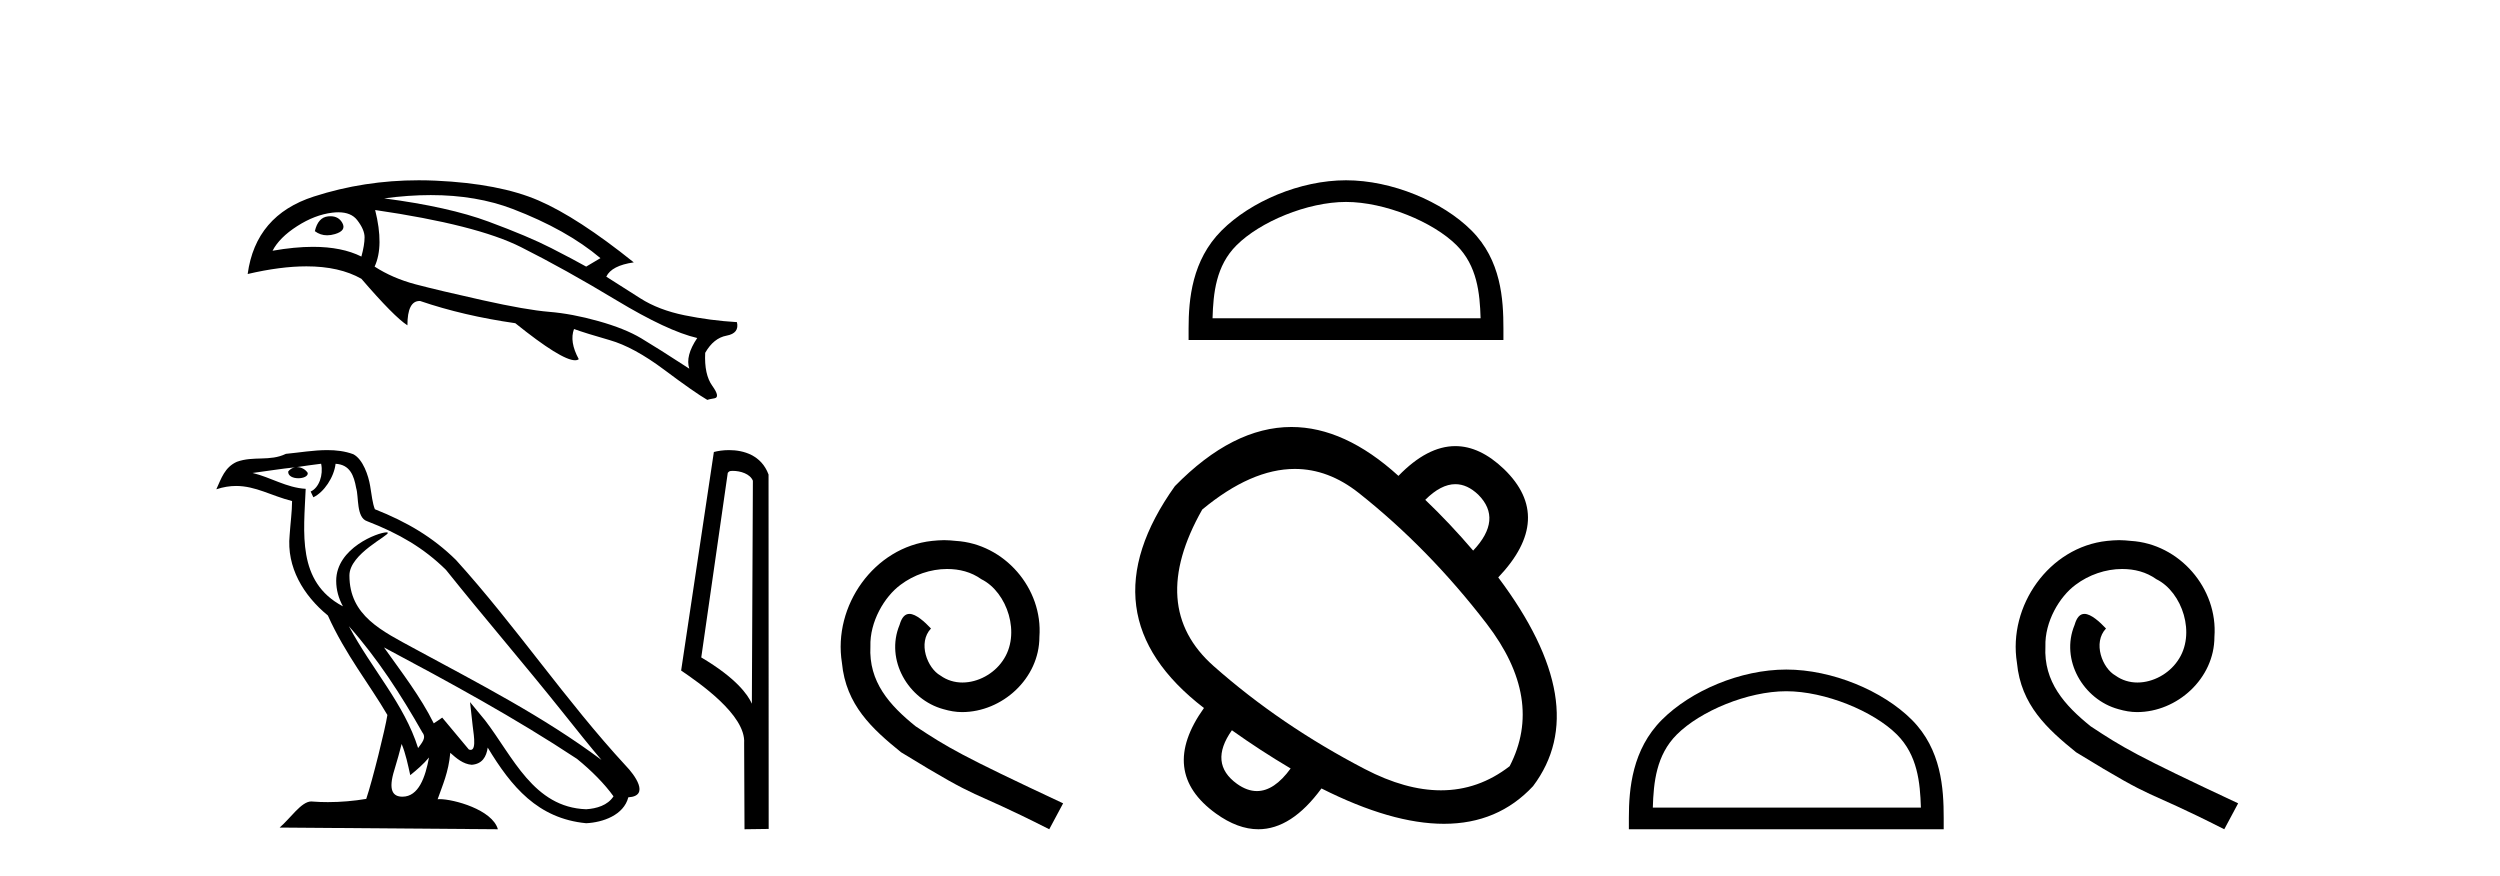
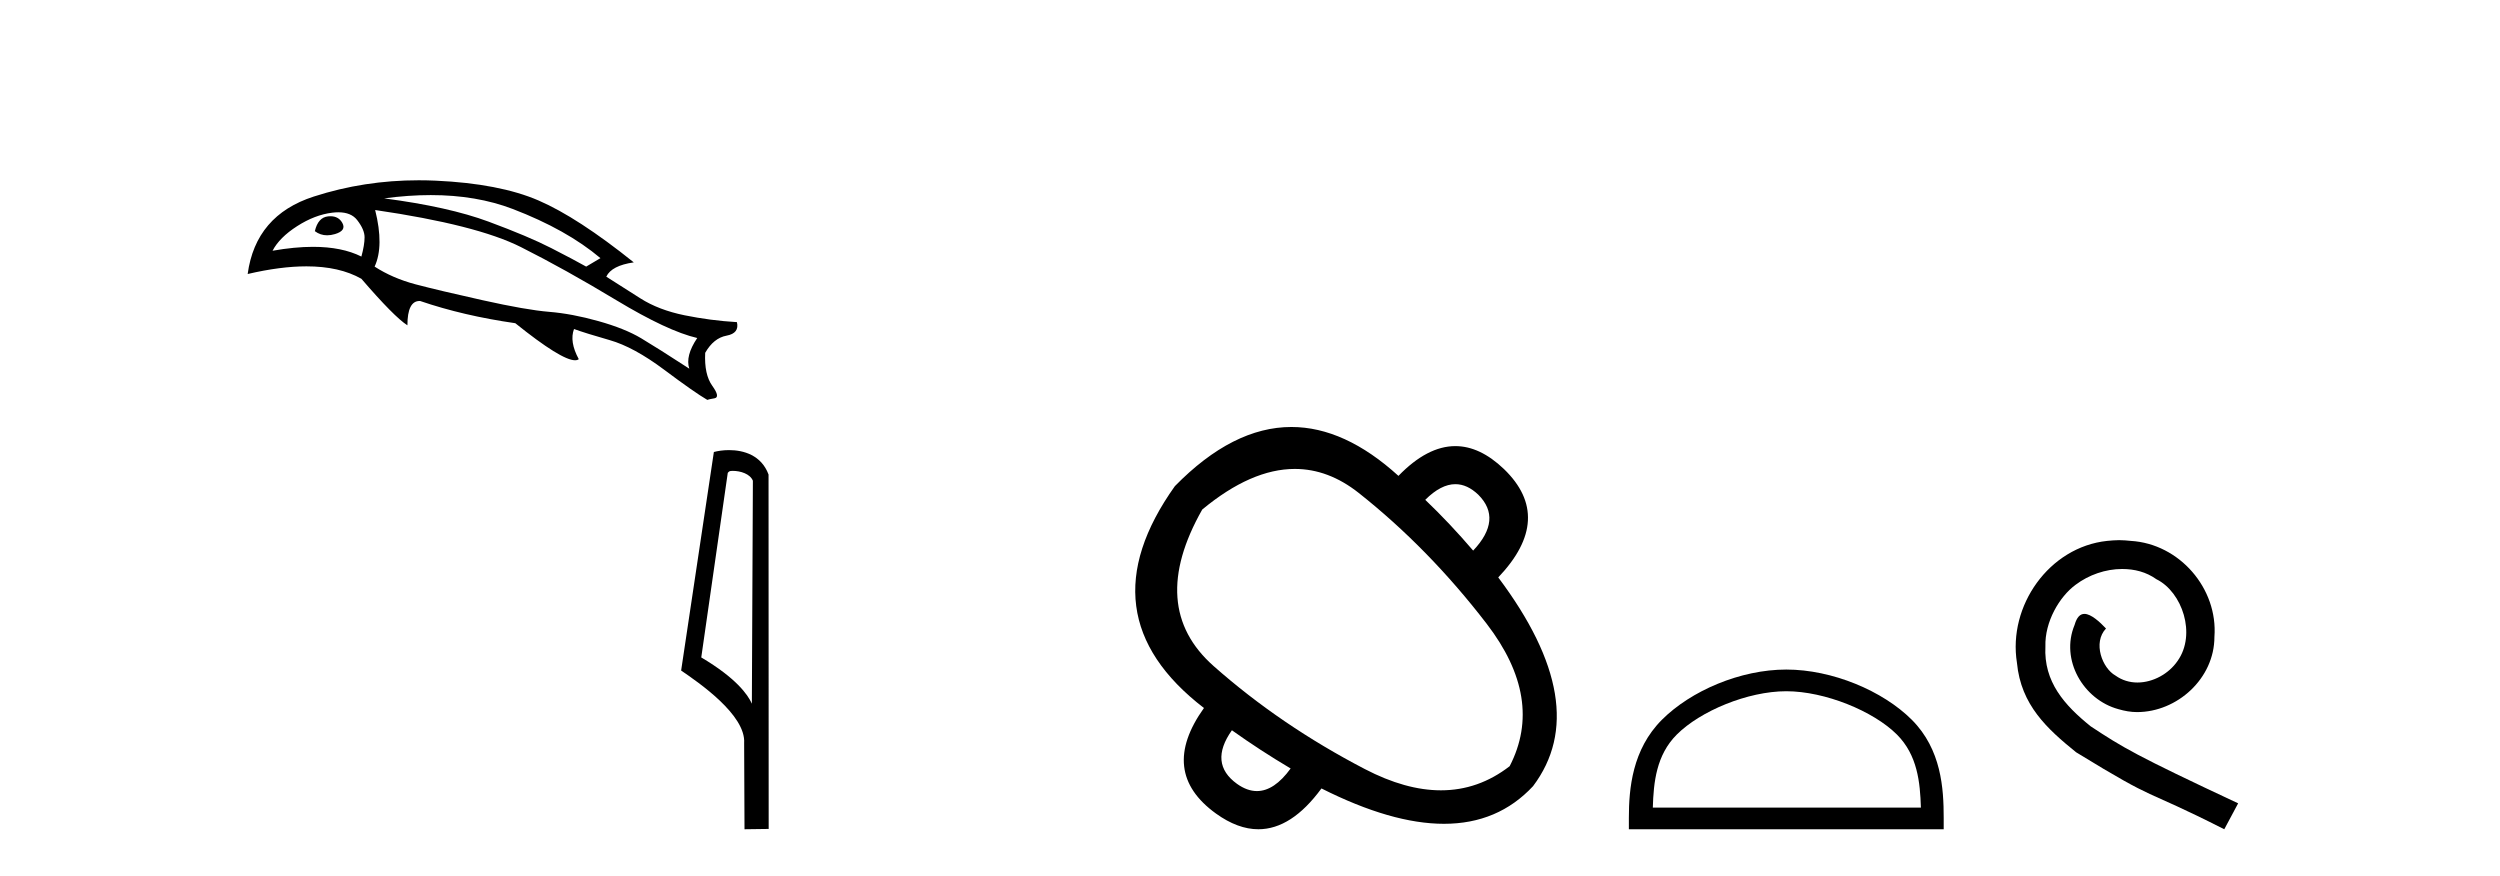
<svg xmlns="http://www.w3.org/2000/svg" width="117.0" height="41.0">
  <path d="M 15.464 10.12 Q 15.411 10.12 15.354 10.126 Q 14.884 10.175 14.735 10.819 Q 14.992 11.012 15.311 11.012 Q 15.484 11.012 15.676 10.955 Q 16.22 10.794 16.022 10.435 Q 15.848 10.12 15.464 10.12 ZM 15.833 9.935 Q 16.432 9.935 16.715 10.299 Q 17.062 10.745 17.062 11.104 Q 17.062 11.463 16.913 12.007 Q 16.004 11.552 14.649 11.552 Q 13.791 11.552 12.755 11.735 Q 13.077 11.116 13.906 10.584 Q 14.735 10.052 15.552 9.953 Q 15.7 9.935 15.833 9.935 ZM 20.161 9.13 Q 22.295 9.13 23.993 9.779 Q 26.517 10.745 28.101 12.081 L 27.433 12.477 Q 26.864 12.156 25.799 11.611 Q 24.735 11.066 22.866 10.373 Q 20.997 9.68 17.978 9.284 Q 19.121 9.13 20.161 9.13 ZM 17.557 9.829 Q 22.309 10.522 24.376 11.562 Q 26.443 12.601 28.844 14.049 Q 31.245 15.497 32.631 15.819 Q 32.062 16.661 32.26 17.255 Q 30.775 16.289 30.007 15.831 Q 29.24 15.373 28.002 15.027 Q 26.765 14.68 25.7 14.594 Q 24.636 14.507 22.582 14.049 Q 20.527 13.591 19.45 13.307 Q 18.374 13.022 17.532 12.477 Q 17.978 11.512 17.557 9.829 ZM 19.595 8.437 Q 17.043 8.437 14.686 9.198 Q 11.963 10.076 11.591 12.824 Q 13.127 12.465 14.342 12.465 Q 15.888 12.465 16.913 13.047 Q 18.448 14.829 19.067 15.225 Q 19.067 14.086 19.636 14.086 Q 19.648 14.086 19.661 14.086 Q 21.691 14.779 24.116 15.126 Q 26.273 16.86 26.912 16.86 Q 27.022 16.86 27.087 16.809 Q 26.641 15.992 26.864 15.398 L 26.864 15.398 Q 27.408 15.596 28.535 15.918 Q 29.661 16.24 31.084 17.304 Q 32.507 18.369 33.102 18.715 Q 33.151 18.69 33.436 18.641 Q 33.72 18.591 33.337 18.059 Q 32.953 17.527 33.003 16.512 Q 33.399 15.819 34.005 15.708 Q 34.611 15.596 34.488 15.076 Q 33.25 15.002 32.037 14.755 Q 30.824 14.507 29.97 13.963 Q 29.116 13.418 28.374 12.948 Q 28.621 12.428 29.661 12.279 Q 27.037 10.175 25.205 9.383 Q 23.374 8.591 20.391 8.455 Q 19.991 8.437 19.595 8.437 Z" style="fill:#000000;stroke:none" />
-   <path d="M 16.326 29.304 L 16.326 29.304 C 17.666 30.811 18.776 32.529 19.765 34.275 C 19.973 34.531 19.739 34.766 19.567 35.009 C 18.916 32.94 17.416 31.343 16.326 29.304 ZM 15.029 21.703 C 15.14 22.225 14.935 22.826 14.539 23.004 L 14.665 23.273 C 15.159 23.039 15.634 22.336 15.705 21.705 C 16.379 21.745 16.564 22.253 16.669 22.842 C 16.796 23.245 16.667 24.222 17.178 24.391 C 18.685 24.975 19.838 25.65 20.872 26.67 C 22.657 28.902 24.522 31.064 26.306 33.298 C 27 34.168 27.634 34.964 28.149 35.565 C 25.439 33.539 22.41 31.99 19.439 30.379 C 17.86 29.521 16.353 28.82 16.353 26.931 C 16.353 25.915 18.225 25.064 18.148 24.932 C 18.141 24.92 18.12 24.914 18.086 24.914 C 17.701 24.914 15.734 25.644 15.734 27.182 C 15.734 27.608 15.848 28.004 16.047 28.372 C 16.044 28.372 16.041 28.372 16.038 28.371 C 13.88 27.228 14.223 24.916 14.306 22.877 C 13.41 22.827 12.671 22.338 11.82 22.135 C 12.48 22.049 13.139 21.939 13.801 21.871 L 13.801 21.871 C 13.676 21.895 13.563 21.968 13.487 22.068 C 13.476 22.286 13.722 22.382 13.962 22.382 C 14.196 22.382 14.424 22.29 14.402 22.132 C 14.296 21.968 14.103 21.861 13.906 21.861 C 13.9 21.861 13.894 21.861 13.889 21.861 C 14.218 21.814 14.657 21.744 15.029 21.703 ZM 18.797 34.817 C 18.99 35.287 19.09 35.784 19.2 36.278 C 19.514 36.023 19.819 35.762 20.077 35.451 L 20.077 35.451 C 19.909 36.364 19.595 37.285 18.835 37.285 C 18.375 37.285 18.161 36.974 18.457 36.031 C 18.596 35.587 18.706 35.162 18.797 34.817 ZM 17.971 30.299 L 17.971 30.299 C 21.047 31.938 24.093 33.592 27.003 35.515 C 27.688 36.071 28.299 36.69 28.712 37.268 C 28.438 37.695 27.916 37.841 27.433 37.873 C 24.971 37.787 24.007 35.413 22.706 33.717 L 21.998 32.858 L 22.12 33.959 C 22.129 34.157 22.332 35.095 22.029 35.095 C 22.003 35.095 21.974 35.088 21.94 35.074 L 20.696 33.584 C 20.563 33.672 20.437 33.771 20.3 33.853 C 19.683 32.603 18.779 31.44 17.971 30.299 ZM 15.316 21.065 C 14.669 21.065 14.007 21.181 13.379 21.24 C 12.63 21.605 11.871 21.327 11.086 21.612 C 10.518 21.866 10.359 22.383 10.124 22.899 C 10.459 22.788 10.763 22.743 11.05 22.743 C 11.965 22.743 12.702 23.204 13.669 23.449 C 13.668 23.935 13.592 24.486 13.555 25.041 C 13.405 26.545 14.198 27.865 15.344 28.805 C 16.165 30.633 17.3 32.035 18.13 33.461 C 18.031 34.102 17.434 36.52 17.14 37.388 C 16.565 37.485 15.95 37.539 15.346 37.539 C 15.102 37.539 14.86 37.531 14.622 37.512 C 14.604 37.509 14.586 37.508 14.567 37.508 C 14.101 37.508 13.588 38.304 13.086 38.73 L 23.301 38.809 C 23.04 37.888 21.225 37.4 20.58 37.4 C 20.543 37.4 20.51 37.401 20.481 37.405 C 20.709 36.753 20.993 36.142 21.073 35.232 C 21.358 35.487 21.678 35.763 22.077 35.792 C 22.565 35.755 22.763 35.422 22.825 34.987 C 23.93 36.815 25.166 38.308 27.433 38.527 C 28.217 38.489 29.193 38.146 29.405 37.314 C 30.444 37.255 29.682 36.243 29.296 35.846 C 26.468 32.785 24.134 29.291 21.34 26.207 C 20.264 25.146 19.048 24.427 17.544 23.832 C 17.432 23.557 17.395 23.165 17.322 22.735 C 17.243 22.265 16.992 21.496 16.534 21.257 C 16.143 21.113 15.733 21.065 15.316 21.065 Z" style="fill:#000000;stroke:none" />
  <path d="M 34.293 22.037 C 34.658 22.037 35.104 22.177 35.235 22.498 L 35.187 32.933 L 35.187 32.933 C 35.002 32.514 34.452 31.734 32.819 30.768 L 34.059 22.132 C 34.117 22.07 34.115 22.037 34.293 22.037 ZM 35.187 32.933 L 35.187 32.933 C 35.187 32.933 35.187 32.933 35.187 32.933 L 35.187 32.933 L 35.187 32.933 ZM 34.119 21.065 C 33.84 21.065 33.588 21.105 33.409 21.154 L 31.877 31.381 C 32.688 31.936 34.915 33.457 34.826 34.779 L 34.843 38.809 L 35.974 38.794 L 35.968 22.208 C 35.632 21.299 34.796 21.065 34.119 21.065 Z" style="fill:#000000;stroke:none" />
-   <path d="M 44.185 25.279 C 43.997 25.279 43.809 25.297 43.622 25.314 C 40.905 25.604 38.975 28.354 39.402 31.019 C 39.59 33.001 40.82 34.111 42.169 35.205 C 46.184 37.665 45.057 36.759 49.105 38.809 L 49.754 37.596 C 44.937 35.341 44.356 34.983 42.853 33.992 C 41.623 33.001 40.649 31.908 40.735 30.251 C 40.7 29.106 41.384 27.927 42.152 27.364 C 42.767 26.902 43.553 26.629 44.322 26.629 C 44.903 26.629 45.449 26.766 45.928 27.107 C 47.141 27.705 47.807 29.687 46.919 30.934 C 46.509 31.532 45.774 31.942 45.039 31.942 C 44.681 31.942 44.322 31.839 44.014 31.617 C 43.399 31.276 42.938 30.08 43.57 29.414 C 43.28 29.106 42.87 28.73 42.562 28.73 C 42.357 28.73 42.204 28.884 42.101 29.243 C 41.418 30.883 42.511 32.745 44.151 33.189 C 44.442 33.274 44.732 33.326 45.022 33.326 C 46.902 33.326 48.644 31.754 48.644 29.807 C 48.815 27.534 47.004 25.45 44.732 25.314 C 44.561 25.297 44.373 25.279 44.185 25.279 Z" style="fill:#000000;stroke:none" />
-   <path d="M 62.993 9.451 C 64.805 9.451 67.073 10.382 68.171 11.48 C 69.131 12.44 69.257 13.713 69.292 14.896 L 56.747 14.896 C 56.782 13.713 56.907 12.44 57.868 11.48 C 58.965 10.382 61.18 9.451 62.993 9.451 ZM 62.993 8.437 C 60.843 8.437 58.53 9.43 57.174 10.786 C 55.783 12.176 55.626 14.007 55.626 15.377 L 55.626 15.911 L 70.36 15.911 L 70.36 15.377 C 70.36 14.007 70.256 12.176 68.865 10.786 C 67.509 9.43 65.143 8.437 62.993 8.437 Z" style="fill:#000000;stroke:none" />
  <path d="M 68.112 22.659 Q 68.667 22.659 69.184 23.152 Q 70.332 24.3 68.944 25.768 Q 67.849 24.487 66.702 23.392 Q 67.435 22.659 68.112 22.659 ZM 60.598 21.946 Q 62.17 21.946 63.592 23.072 Q 66.862 25.661 69.571 29.185 Q 72.28 32.708 70.652 35.858 Q 69.193 36.987 67.436 36.987 Q 65.785 36.987 63.872 35.991 Q 59.922 33.936 56.799 31.173 Q 53.676 28.411 56.265 23.846 Q 58.557 21.946 60.598 21.946 ZM 57.653 34.176 Q 58.961 35.11 60.402 35.965 Q 59.635 37.022 58.823 37.022 Q 58.365 37.022 57.893 36.685 Q 56.559 35.724 57.653 34.176 ZM 60.438 19.983 Q 57.696 19.983 54.984 22.752 Q 50.686 28.784 56.345 33.135 Q 54.21 36.125 56.906 38.073 Q 57.928 38.809 58.891 38.809 Q 60.444 38.809 61.844 36.899 Q 65.128 38.554 67.578 38.554 Q 70.106 38.554 71.747 36.792 Q 74.603 33.002 70.118 27.023 Q 72.761 24.247 70.385 21.951 Q 69.262 20.878 68.11 20.878 Q 66.798 20.878 65.447 22.271 Q 62.93 19.983 60.438 19.983 Z" style="fill:#000000;stroke:none" />
  <path d="M 83.598 32.35 C 85.41 32.35 87.679 33.281 88.777 34.378 C 89.737 35.339 89.862 36.612 89.898 37.795 L 77.352 37.795 C 77.387 36.612 77.513 35.339 78.473 34.378 C 79.571 33.281 81.786 32.35 83.598 32.35 ZM 83.598 31.335 C 81.448 31.335 79.135 32.329 77.779 33.684 C 76.389 35.075 76.231 36.906 76.231 38.275 L 76.231 38.809 L 90.965 38.809 L 90.965 38.275 C 90.965 36.906 90.861 35.075 89.471 33.684 C 88.115 32.329 85.748 31.335 83.598 31.335 Z" style="fill:#000000;stroke:none" />
  <path d="M 99.176 25.279 C 98.988 25.279 98.8 25.297 98.612 25.314 C 95.896 25.604 93.966 28.354 94.393 31.019 C 94.581 33.001 95.811 34.111 97.16 35.205 C 101.175 37.665 100.047 36.759 104.096 38.809 L 104.745 37.596 C 99.928 35.341 99.347 34.983 97.844 33.992 C 96.614 33.001 95.64 31.908 95.725 30.251 C 95.691 29.106 96.375 27.927 97.143 27.364 C 97.758 26.902 98.544 26.629 99.313 26.629 C 99.894 26.629 100.44 26.766 100.919 27.107 C 102.132 27.705 102.798 29.687 101.909 30.934 C 101.499 31.532 100.765 31.942 100.03 31.942 C 99.672 31.942 99.313 31.839 99.005 31.617 C 98.39 31.276 97.929 30.08 98.561 29.414 C 98.271 29.106 97.861 28.73 97.553 28.73 C 97.348 28.73 97.195 28.884 97.092 29.243 C 96.409 30.883 97.502 32.745 99.142 33.189 C 99.432 33.274 99.723 33.326 100.013 33.326 C 101.892 33.326 103.635 31.754 103.635 29.807 C 103.806 27.534 101.995 25.45 99.723 25.314 C 99.552 25.297 99.364 25.279 99.176 25.279 Z" style="fill:#000000;stroke:none" />
</svg>